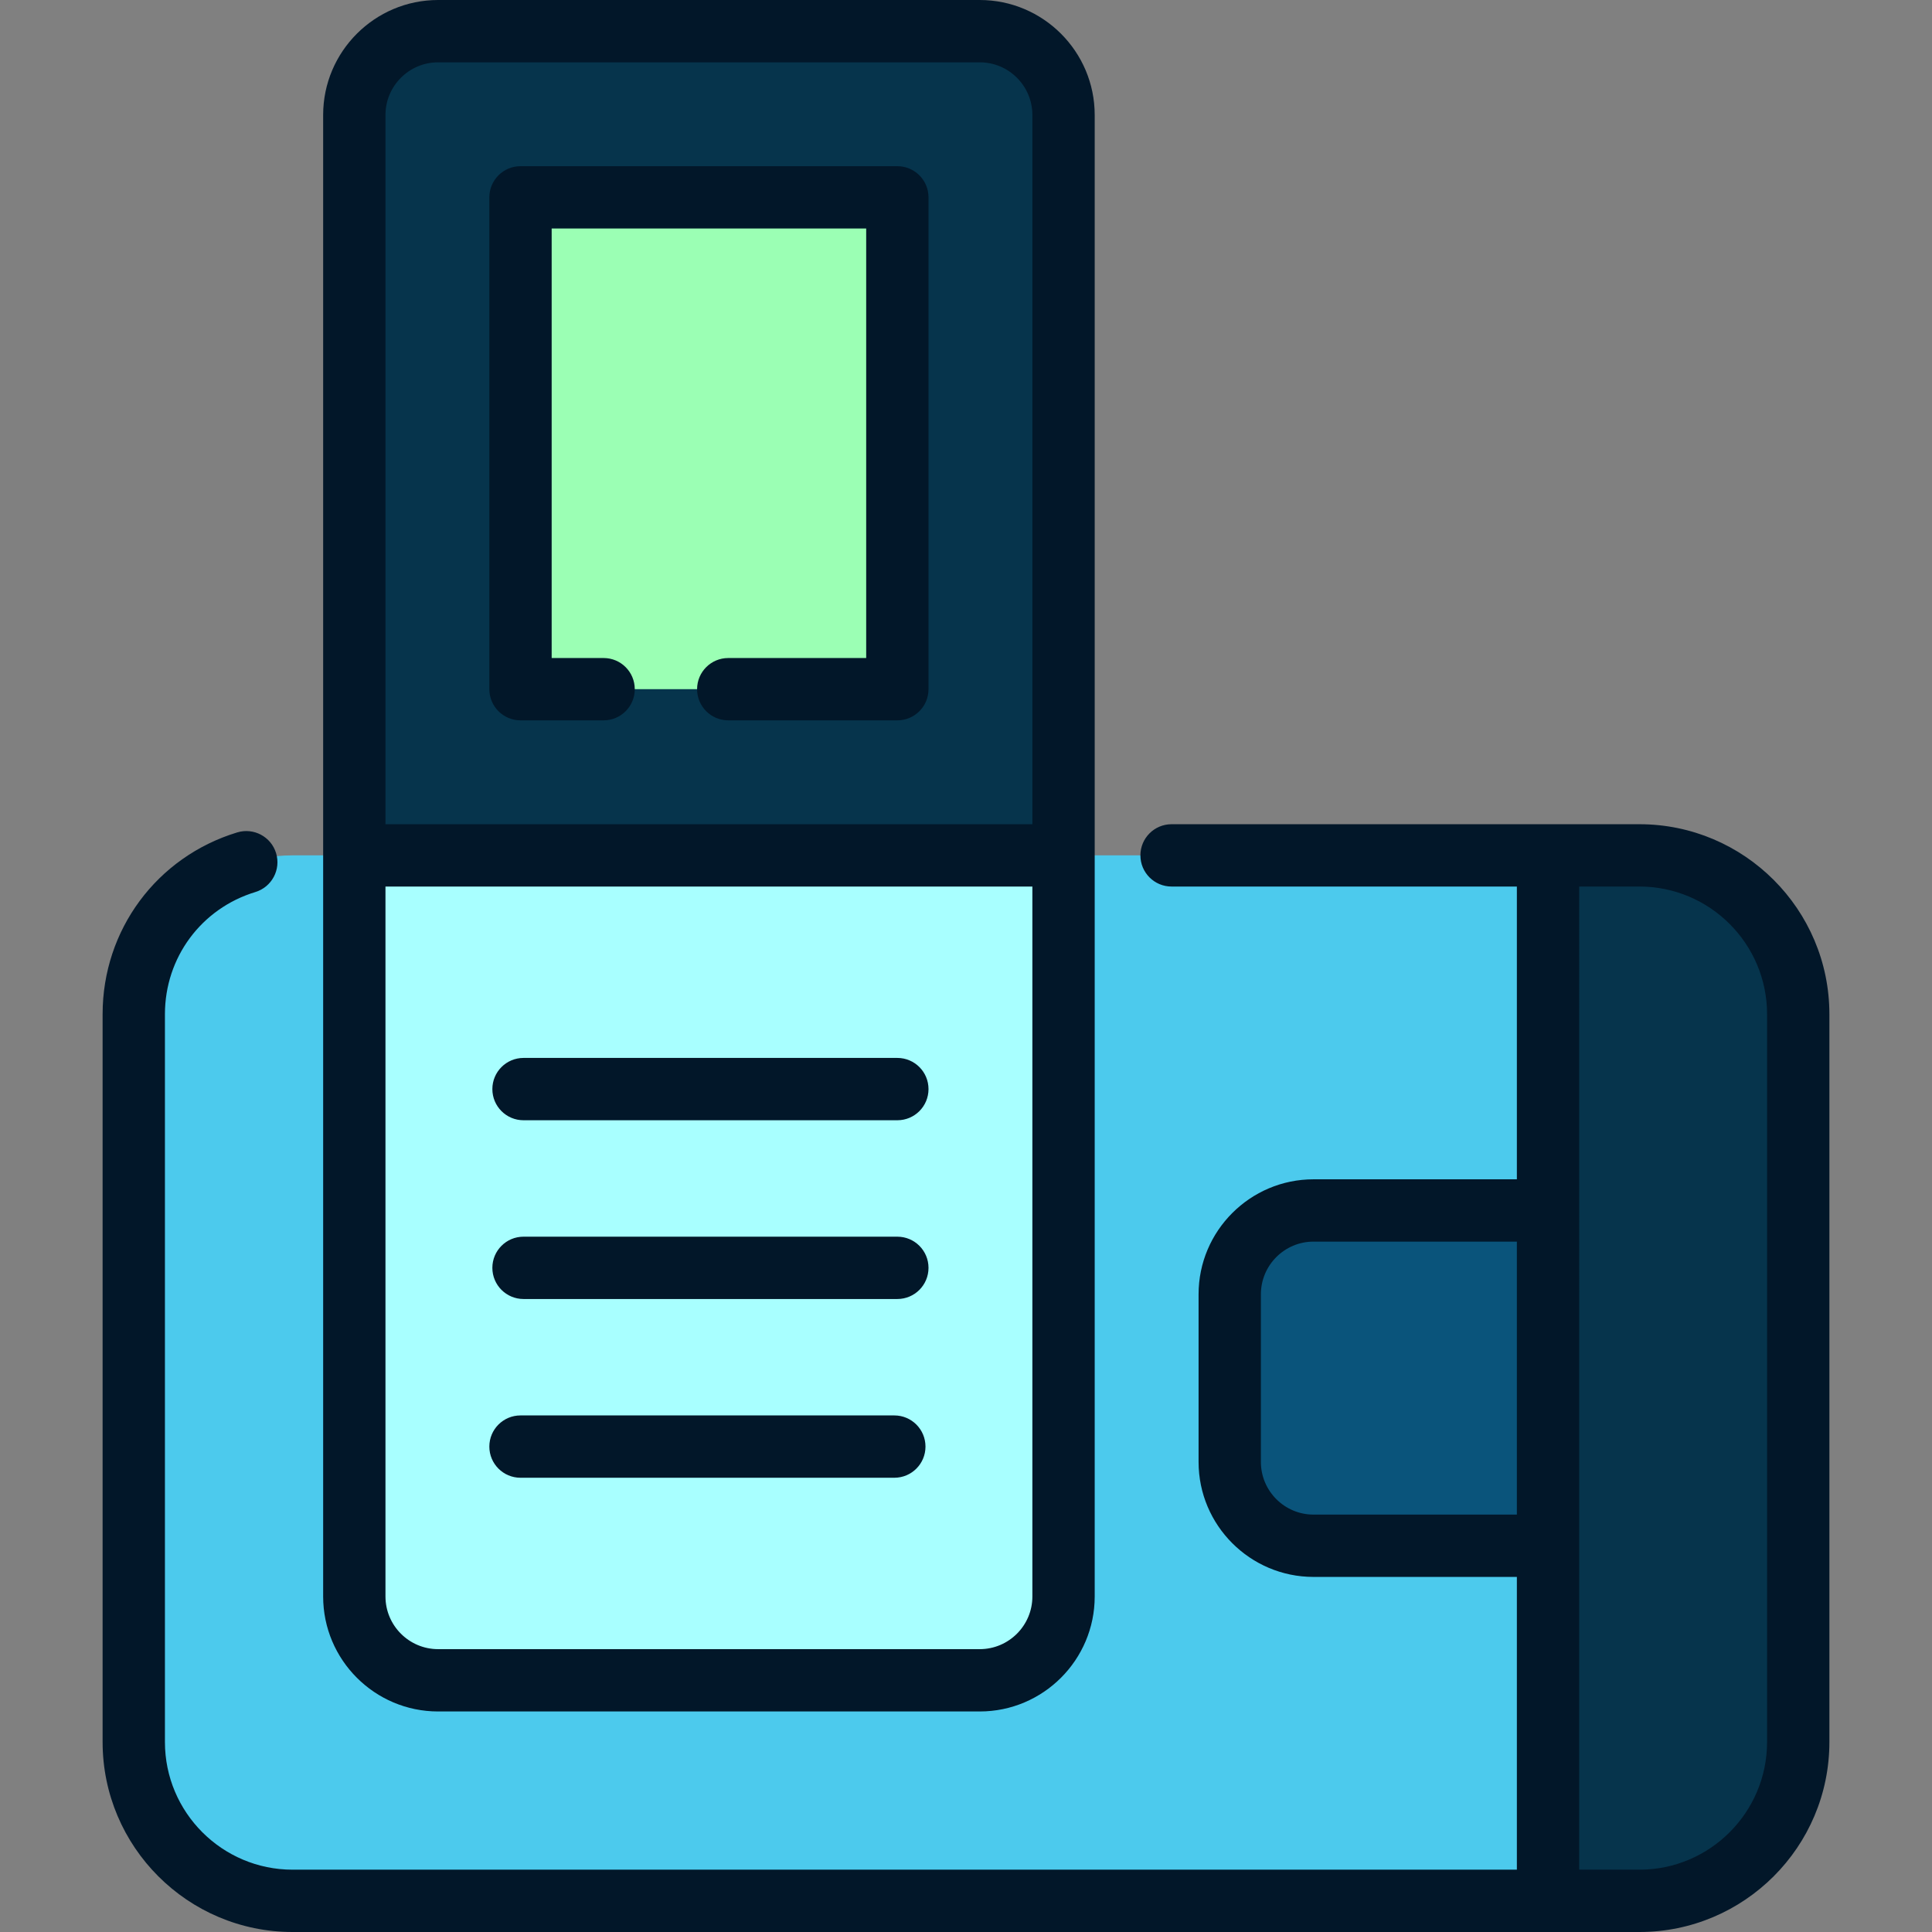
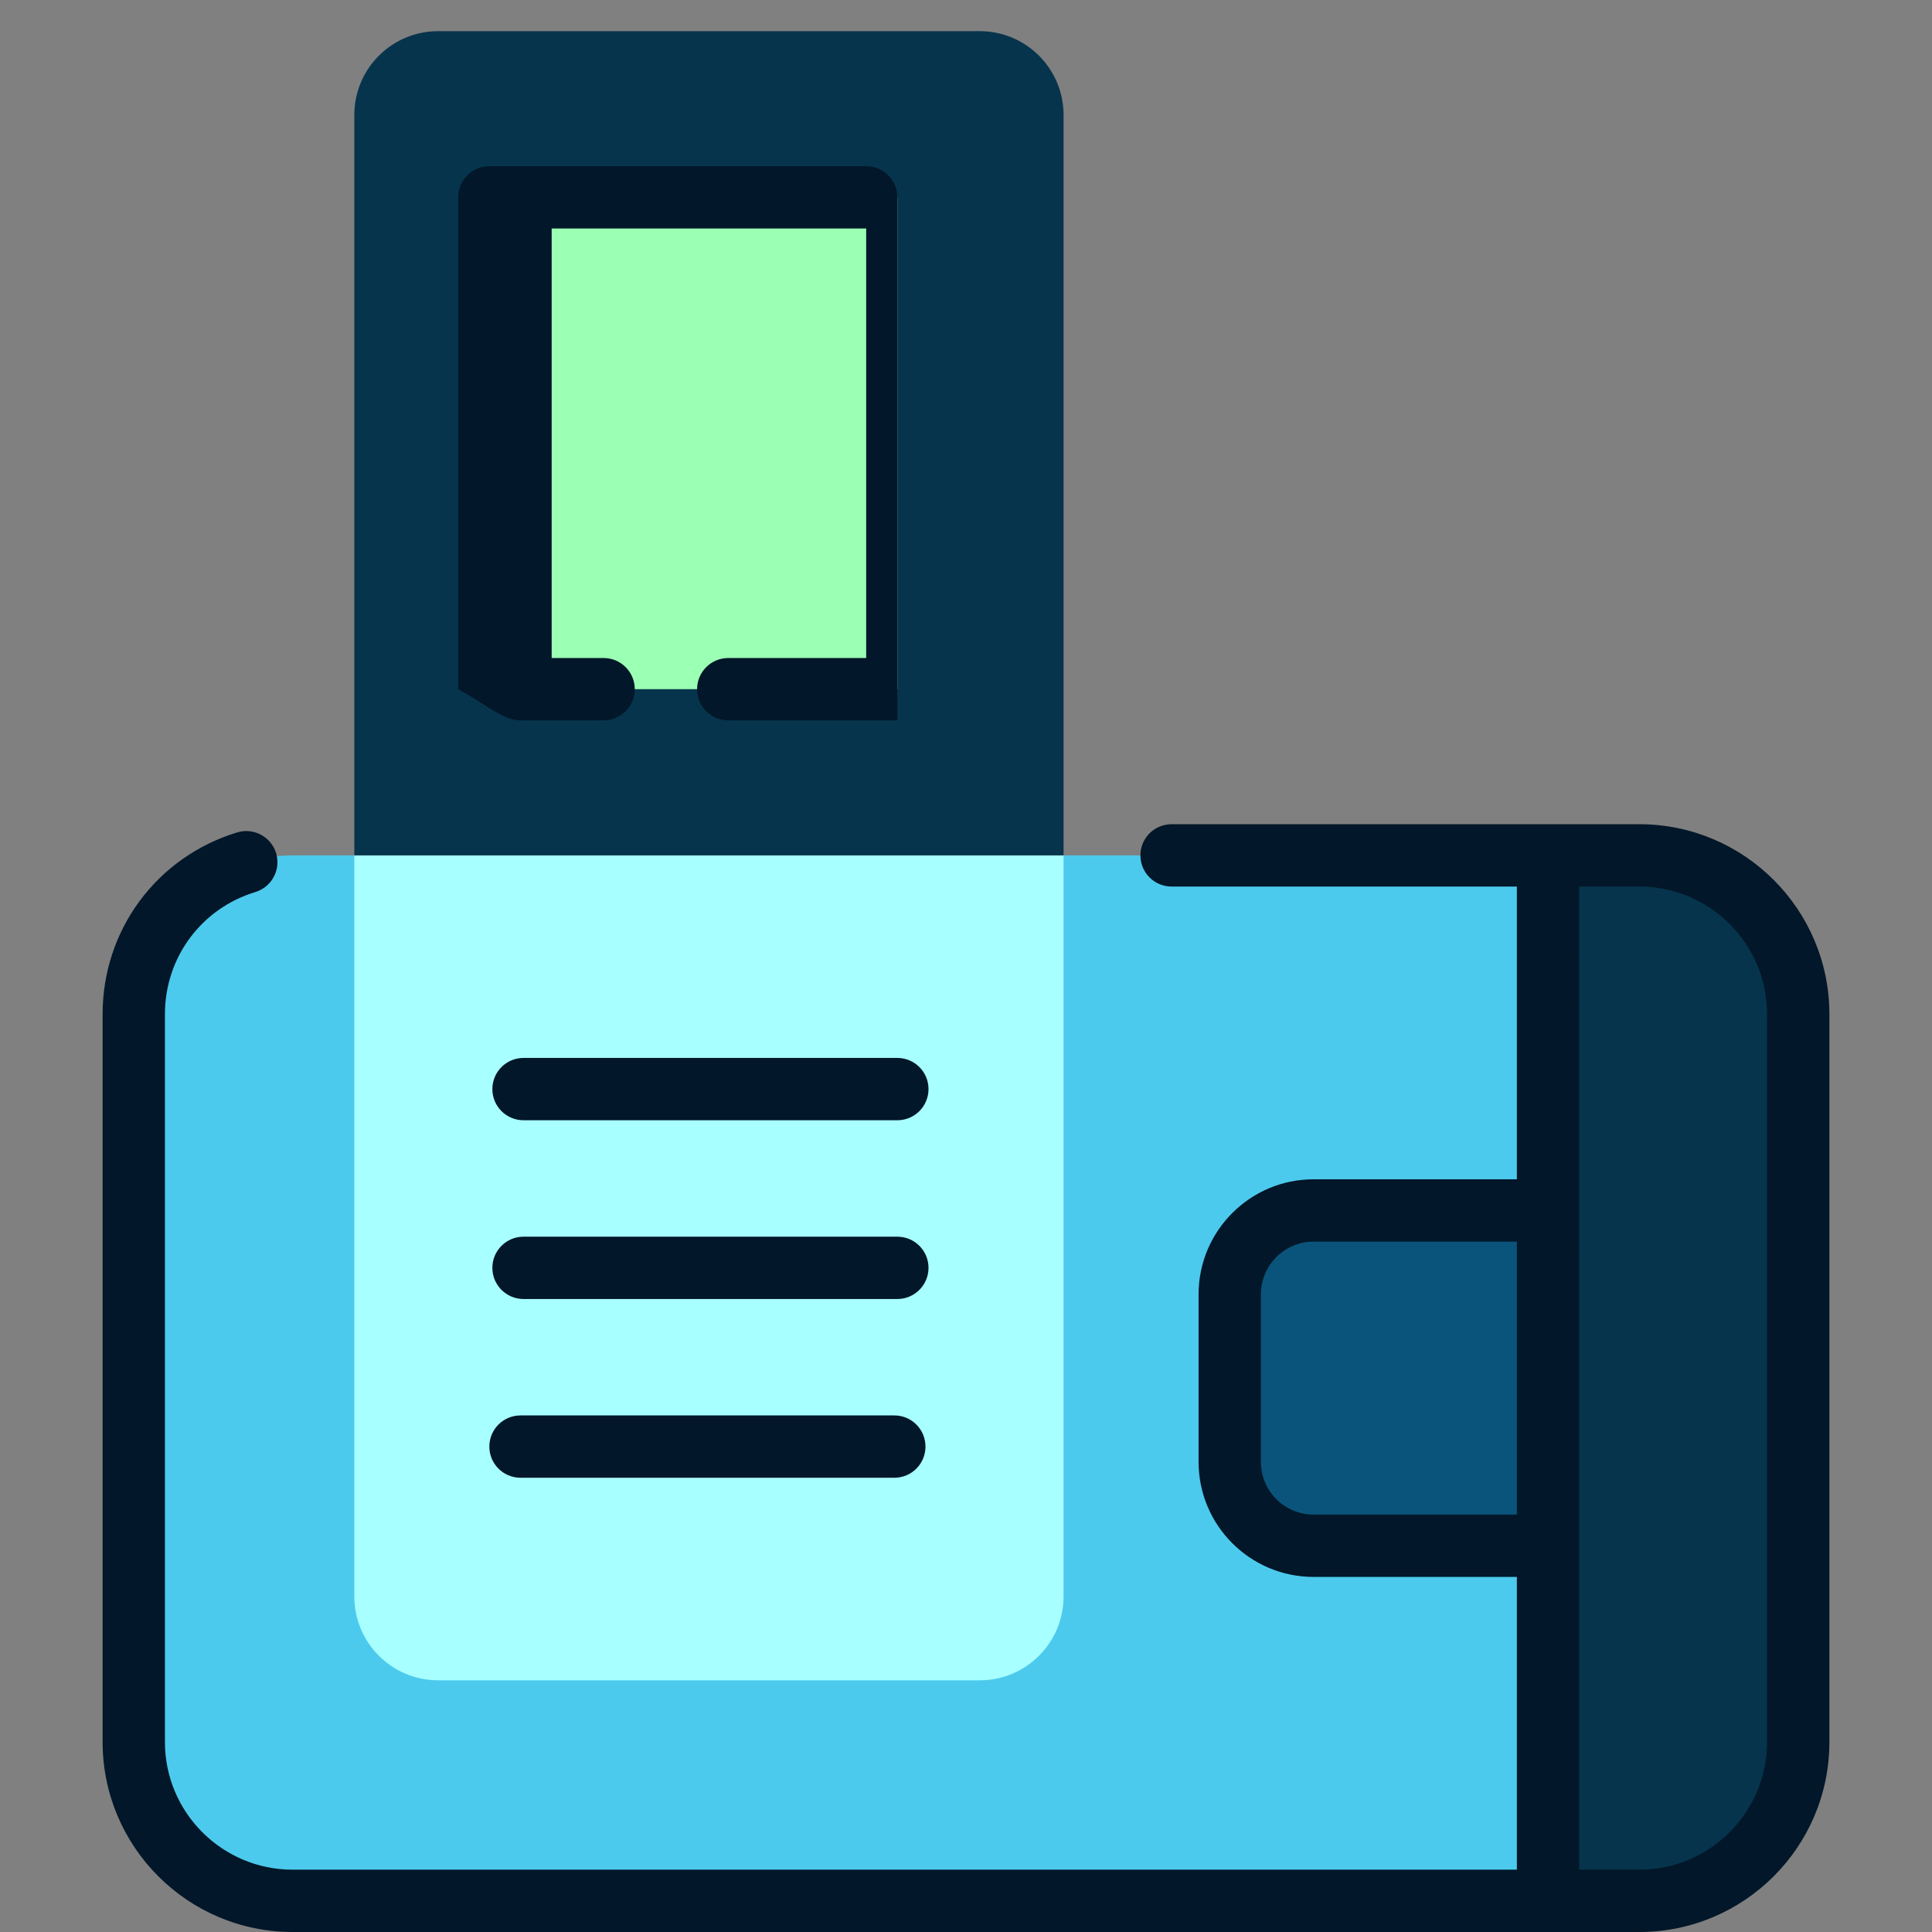
<svg xmlns="http://www.w3.org/2000/svg" version="1.1" id="Layer_1" viewBox="0 0 511.999 511.999" xml:space="preserve">
  <rect x="0" y="0" width="511.999" height="511.999" fill="#808080" stroke="none" />
  <path style="fill:#4CCAED;" d="M410.249,226.678H281.853l-93.977,86.489l-93.977-86.489H77.526  c-23.233,0-42.072,18.85-42.072,42.083v192.897c0,23.244,18.839,42.083,42.072,42.083h332.723l33.032-138.526L410.249,226.678z" />
  <path style="fill:#A8FFFF;" d="M281.853,226.678v196.41c0,12.266-9.943,22.209-22.209,22.209H116.108  c-12.266,0-22.209-9.943-22.209-22.209v-196.41H281.853z" />
  <path style="fill:#06344C;" d="M281.853,30.467v196.212H93.899V30.467c0-12.266,9.943-22.209,22.209-22.209h143.536  C271.91,8.258,281.853,18.201,281.853,30.467z" />
  <path style="fill:#0A547B;" d="M432.271,320.787v88.857h-84.166c-12.266,0-22.209-9.943-22.209-22.209v-44.439  c0-12.266,9.943-22.209,22.209-22.209L432.271,320.787L432.271,320.787z" />
  <rect x="137.942" y="52.301" style="fill:#9BFFB4;" width="99.868" height="130.334" />
  <path style="fill:#06344C;" d="M434.473,226.678h-24.224v277.064h24.224c23.233,0,42.072-18.839,42.072-42.083V268.761  C476.545,245.529,457.705,226.678,434.473,226.678z" />
  <g>
-     <path style="fill:#021729;" d="M116.105,453.555H259.64c16.799,0,30.467-13.668,30.467-30.467V30.467   C290.106,13.668,276.439,0,259.64,0H116.105C99.305,0,85.638,13.668,85.638,30.467v392.621   C85.638,439.887,99.305,453.555,116.105,453.555z M259.641,437.039H116.105c-7.692,0-13.951-6.259-13.951-13.951V234.942H273.59   v188.146C273.591,430.78,267.333,437.039,259.641,437.039z M116.105,16.516H259.64c7.692,0,13.951,6.259,13.951,13.951v187.958   H102.154V30.467C102.154,22.775,108.412,16.516,116.105,16.516z" />
    <path style="fill:#021729;" d="M434.468,218.426H310.477c-4.562,0-8.258,3.697-8.258,8.258c0,4.561,3.696,8.258,8.258,8.258h91.509   v77.584h-53.884c-16.799,0-30.467,13.668-30.467,30.468v44.438c0,16.799,13.668,30.467,30.467,30.467h53.884v77.585H77.531   c-18.65,0-33.822-15.173-33.822-33.823V268.764c0-14.999,9.629-28.005,23.96-32.365c4.364-1.327,6.824-5.94,5.498-10.304   s-5.938-6.823-10.304-5.498c-21.336,6.491-35.67,25.847-35.67,48.165V461.66c0,27.757,22.582,50.339,50.338,50.339h356.938   c27.756,0,50.338-22.582,50.338-50.339V268.763C484.806,241.007,462.224,218.426,434.468,218.426z M348.101,401.383   c-7.692,0-13.951-6.258-13.951-13.951v-44.438c0-7.693,6.259-13.952,13.951-13.952h53.884v72.341H348.101z M468.29,461.661   c0,18.65-15.172,33.823-33.822,33.823h-15.966V234.942h15.966c18.65,0,33.822,15.173,33.822,33.823V461.661z" />
    <path style="fill:#021729;" d="M237.806,327.733h-99.067c-4.562,0-8.258,3.697-8.258,8.258c0,4.561,3.696,8.258,8.258,8.258h99.067   c4.562,0,8.258-3.697,8.258-8.258C246.064,331.43,242.367,327.733,237.806,327.733z" />
    <path style="fill:#021729;" d="M237.005,375.102h-99.067c-4.562,0-8.258,3.697-8.258,8.258s3.696,8.258,8.258,8.258h99.067   c4.562,0,8.258-3.697,8.258-8.258S241.567,375.102,237.005,375.102z" />
    <path style="fill:#021729;" d="M237.806,280.362h-99.067c-4.562,0-8.258,3.697-8.258,8.258c0,4.561,3.696,8.258,8.258,8.258h99.067   c4.562,0,8.258-3.697,8.258-8.258C246.064,284.06,242.367,280.362,237.806,280.362z" />
-     <path style="fill:#021729;" d="M137.939,190.899h22.022c4.562,0,8.258-3.697,8.258-8.258s-3.696-8.258-8.258-8.258h-13.763V60.559   h83.35v113.824h-36.555c-4.562,0-8.258,3.697-8.258,8.258s3.696,8.258,8.258,8.258h44.813c4.562,0,8.258-3.697,8.258-8.258V52.301   c0-4.561-3.696-8.258-8.258-8.258h-99.866c-4.561,0-8.258,3.697-8.258,8.258v130.34   C129.681,187.202,133.378,190.899,137.939,190.899z" />
+     <path style="fill:#021729;" d="M137.939,190.899h22.022c4.562,0,8.258-3.697,8.258-8.258s-3.696-8.258-8.258-8.258h-13.763V60.559   h83.35v113.824h-36.555c-4.562,0-8.258,3.697-8.258,8.258s3.696,8.258,8.258,8.258h44.813V52.301   c0-4.561-3.696-8.258-8.258-8.258h-99.866c-4.561,0-8.258,3.697-8.258,8.258v130.34   C129.681,187.202,133.378,190.899,137.939,190.899z" />
  </g>
</svg>